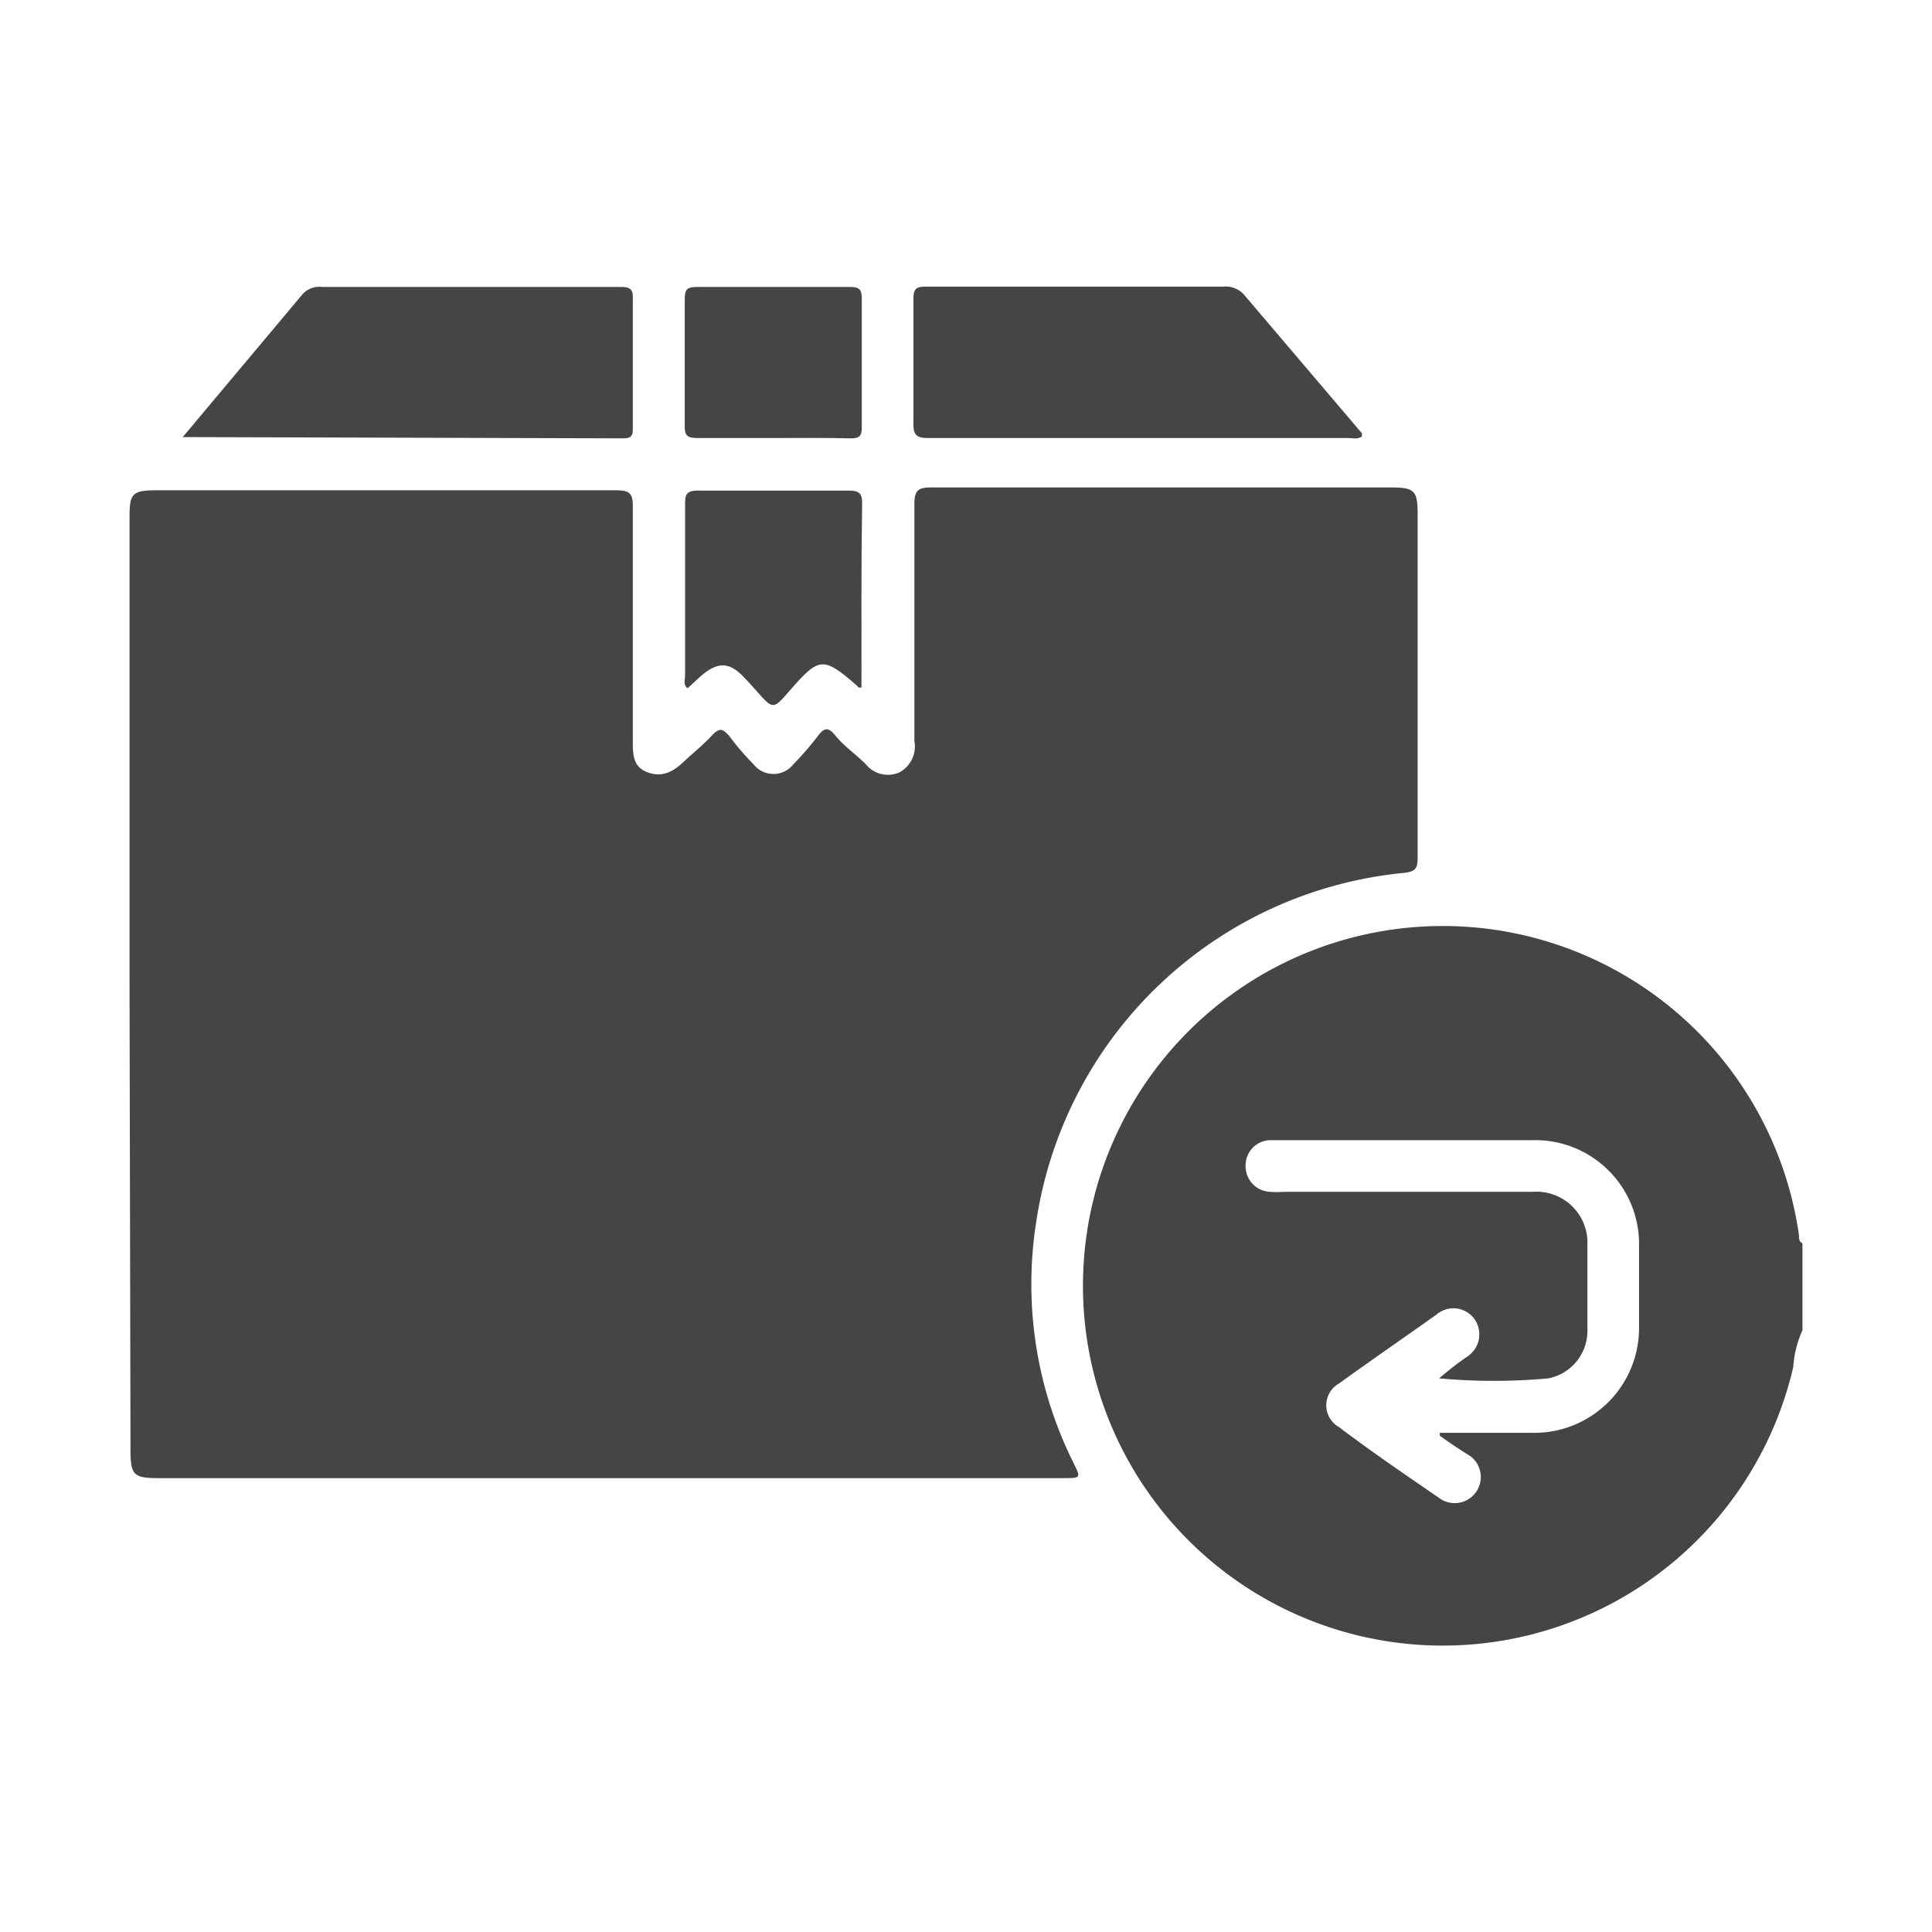
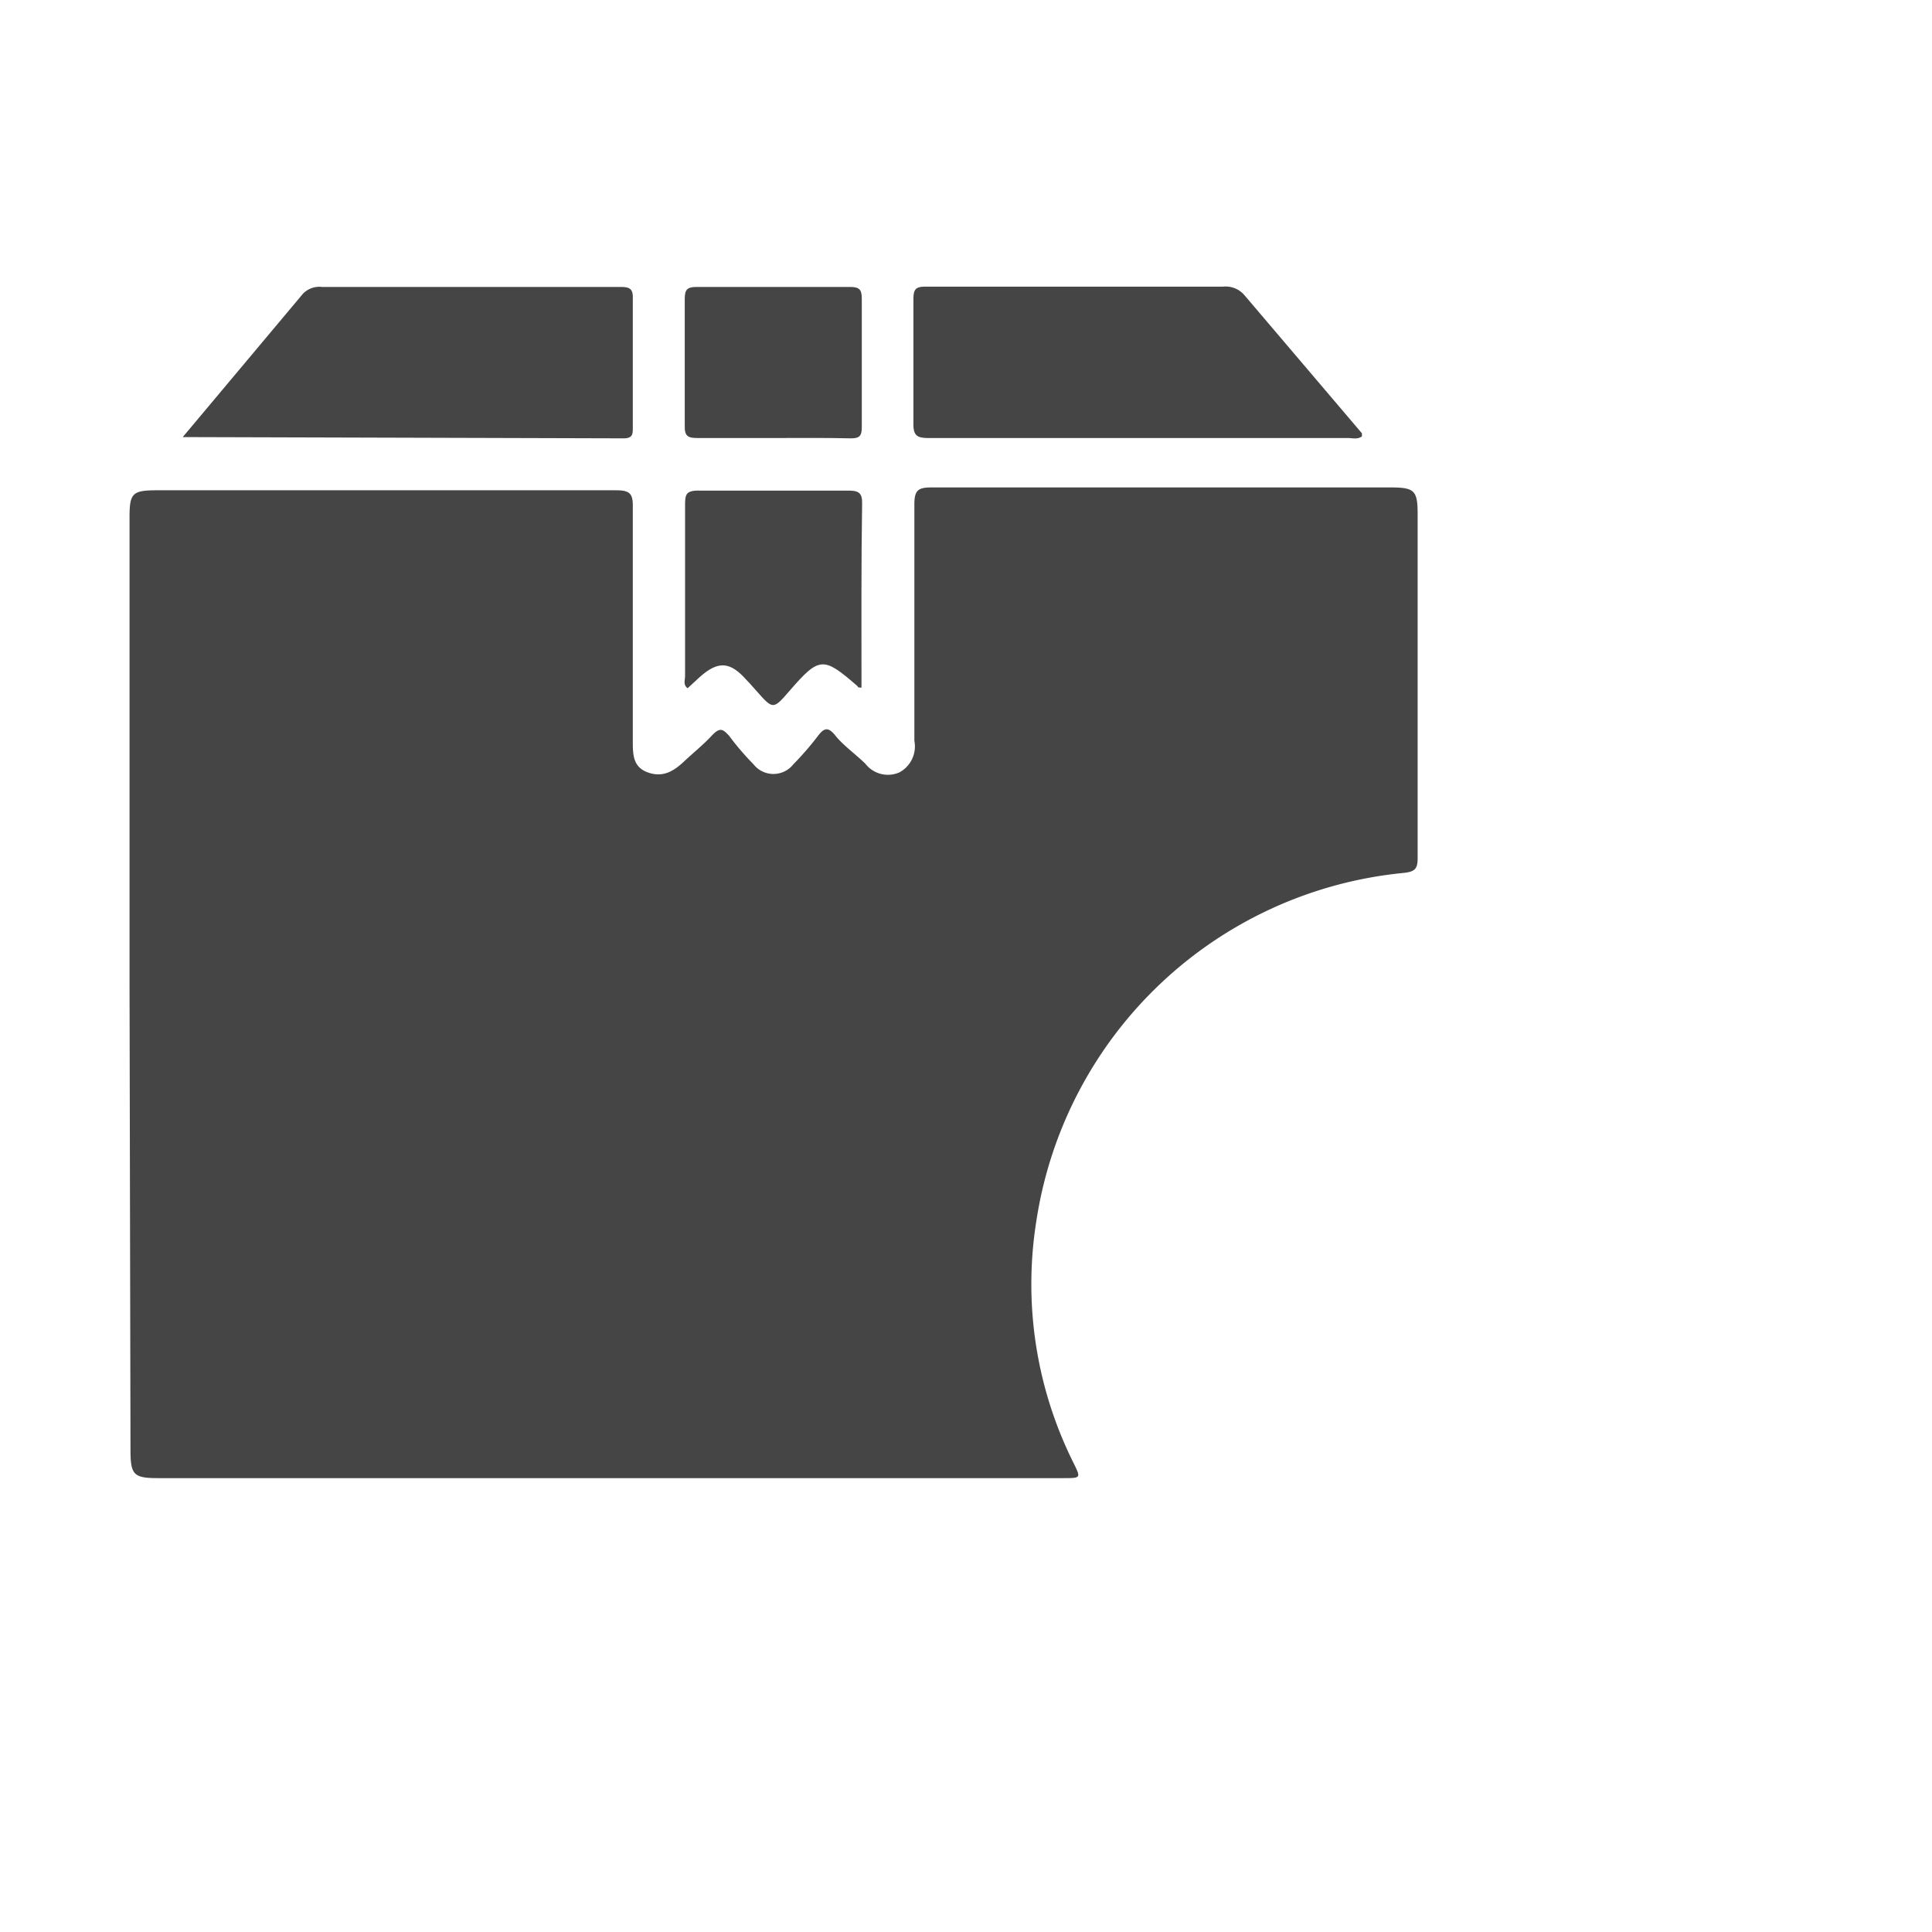
<svg xmlns="http://www.w3.org/2000/svg" id="Layer_1" data-name="Layer 1" viewBox="0 0 61 61">
  <defs>
    <style>.cls-1{fill:#454545;}</style>
  </defs>
-   <path class="cls-1" d="M56.91,42a3.3,3.3,0,0,0-.29,1.16A11.36,11.36,0,1,1,56.8,39c0,.09,0,.22.11.25ZM45.46,45.33l0-.09c1,0,1.95,0,2.92,0a3.31,3.31,0,0,0,3.37-3.36c0-.84,0-1.68,0-2.52A3.28,3.28,0,0,0,48.35,36h-8.2a.79.79,0,0,0-.82.75.81.81,0,0,0,.76.88,3.53,3.53,0,0,0,.46,0h7.84a1.61,1.61,0,0,1,1.73,1.54c0,1,0,1.92,0,2.88a1.53,1.53,0,0,1-1.23,1.47,18.93,18.93,0,0,1-3.45,0,10,10,0,0,1,.86-.67.84.84,0,0,0,.27-1.18.82.82,0,0,0-1.22-.16c-1,.71-2.06,1.44-3.07,2.17a.79.79,0,0,0,0,1.38c1,.76,2.09,1.5,3.15,2.23a.82.82,0,1,0,1-1.31C46.08,45.76,45.76,45.55,45.46,45.33Z" />
  <path class="cls-1" d="M4.09,31.08V16.33c0-.76.09-.85.87-.85,4.83,0,9.66,0,14.49,0,.43,0,.54.1.53.53,0,2.46,0,4.92,0,7.38,0,.43,0,.83.48,1s.82-.05,1.14-.35.6-.52.87-.81.36-.2.55,0a8.3,8.3,0,0,0,.77.9.8.8,0,0,0,1.26,0,9.49,9.49,0,0,0,.78-.9c.19-.25.32-.29.55,0s.63.58.94.88a.9.9,0,0,0,1.07.28.93.93,0,0,0,.48-1c0-2.49,0-5,0-7.47,0-.44.12-.53.54-.53,4.83,0,9.66,0,14.49,0,.77,0,.86.1.86.86q0,5.41,0,10.83c0,.34-.07.44-.43.48a13,13,0,0,0-11.61,11,12.63,12.63,0,0,0,1.17,7.62c.24.49.25.49-.33.49H5c-.78,0-.88-.1-.88-.89Z" />
  <path class="cls-1" d="M5.77,13.8,9.56,9.28a.72.72,0,0,1,.61-.22H19.6c.28,0,.39.06.38.36,0,1.36,0,2.72,0,4.07,0,.22,0,.35-.3.35Z" />
  <path class="cls-1" d="M43,13.78c-.14.1-.3.05-.44.05H29.33c-.36,0-.5-.06-.49-.47,0-1.3,0-2.61,0-3.91,0-.32.07-.4.39-.4h9.39a.78.78,0,0,1,.68.28L43,13.68A.87.87,0,0,1,43,13.78Z" />
  <path class="cls-1" d="M27.2,21.71c-.08,0-.11,0-.13-.05-1.08-.94-1.2-.93-2.14.15-.52.6-.52.6-1.05,0-.1-.11-.2-.23-.31-.34-.52-.59-.9-.61-1.48-.09l-.38.35c-.15-.11-.08-.26-.08-.38,0-1.79,0-3.57,0-5.36,0-.36,0-.51.46-.5,1.56,0,3.13,0,4.69,0,.32,0,.45.06.44.42C27.19,17.81,27.2,19.74,27.2,21.71Z" />
  <path class="cls-1" d="M24.4,13.83c-.79,0-1.59,0-2.37,0-.3,0-.42-.05-.41-.39,0-1.34,0-2.68,0-4,0-.29.07-.38.37-.38h4.84c.28,0,.38.06.38.36,0,1.36,0,2.71,0,4.07,0,.27-.07.35-.34.35C26,13.82,25.22,13.83,24.4,13.83Z" />
</svg>